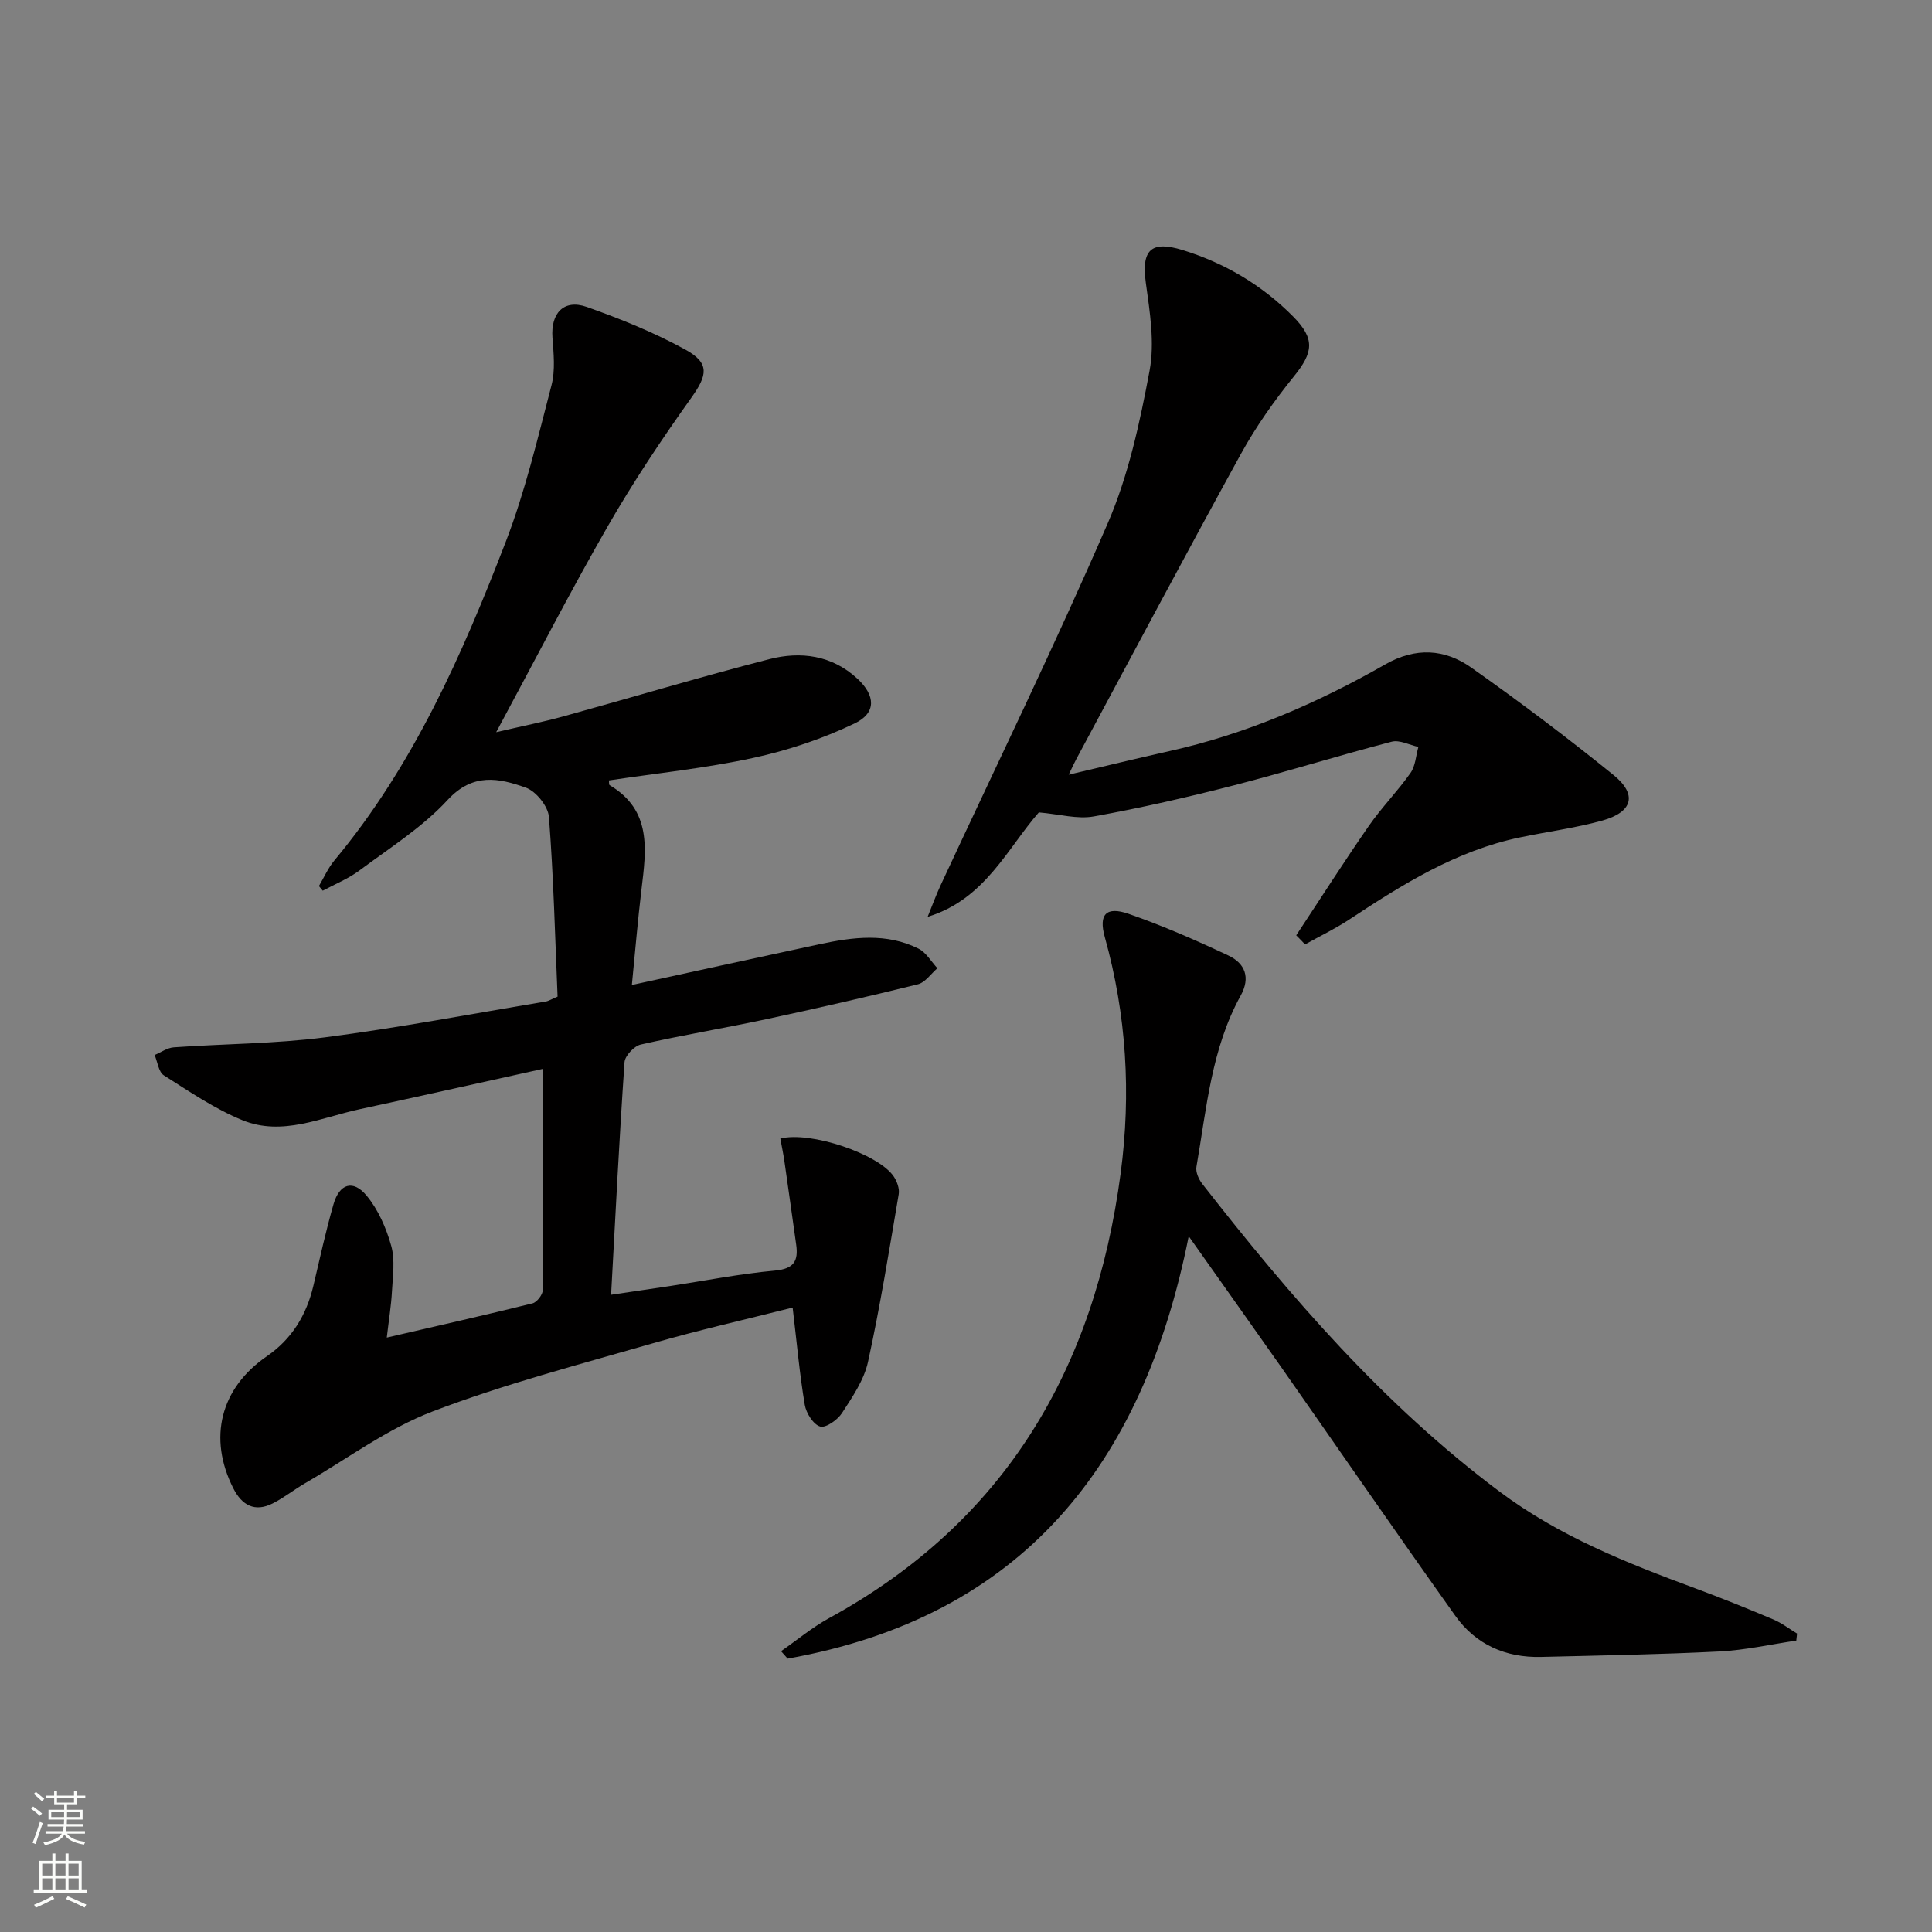
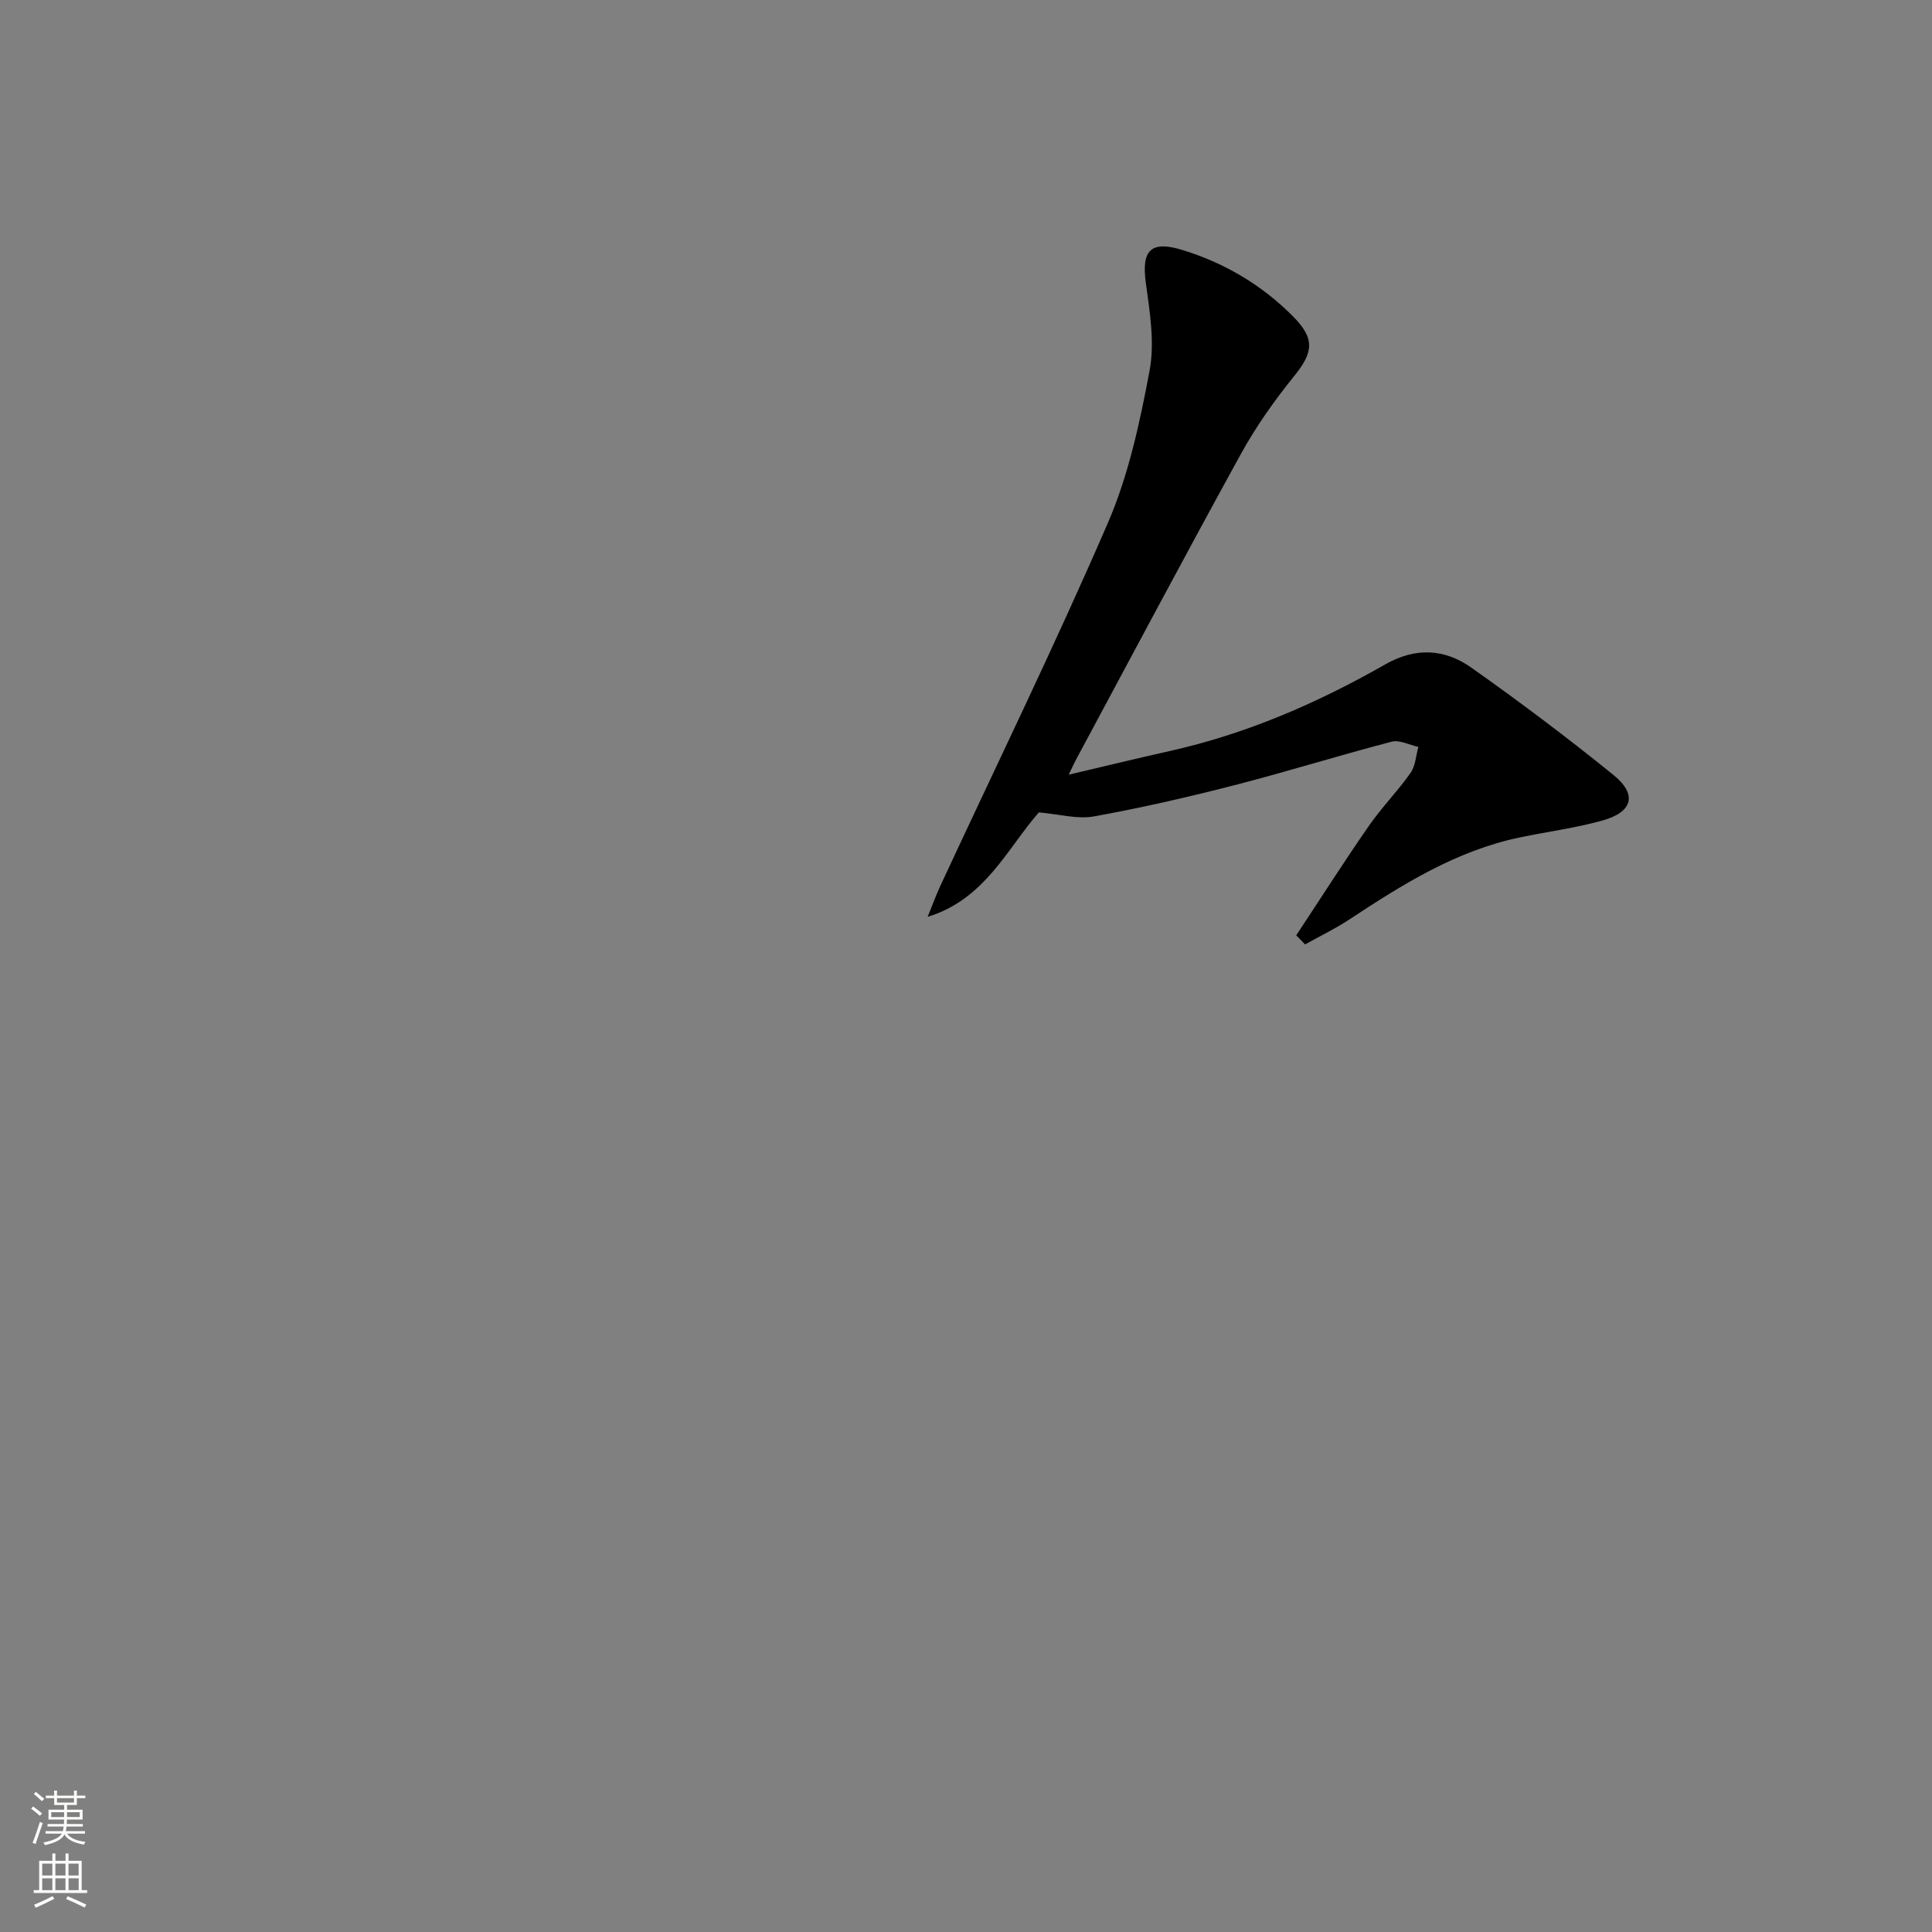
<svg xmlns="http://www.w3.org/2000/svg" enable-background="new 0 0 400 400" viewBox="0 0 400 400">
  <rect x="0" y="0" width="400" height="400" fill="#808080" stroke="none" />
  <g fill="#010000">
-     <path d="m164.11 270.72c-9.75 2.47-19.44 4.65-28.96 7.4-15.29 4.41-30.76 8.45-45.59 14.11-9.32 3.56-17.62 9.77-26.36 14.83-2.29 1.33-4.38 3.01-6.73 4.2-3.72 1.88-6.38.4-8.16-3.11-5.28-10.4-2.69-20.73 6.91-27.33 5.2-3.58 8.23-8.54 9.66-14.61 1.33-5.64 2.57-11.32 4.17-16.89 1.23-4.26 4.04-5.16 6.84-1.79 2.42 2.91 4.08 6.73 5.11 10.41.82 2.93.32 6.28.15 9.43-.16 2.95-.64 5.87-1.07 9.56 10.36-2.4 20.29-4.63 30.16-7.08.92-.23 2.14-1.81 2.14-2.77.14-15.09.09-30.19.09-45.8-12.18 2.69-25.06 5.58-37.96 8.36-8.03 1.73-16.07 5.66-24.33 2.28-5.74-2.35-10.99-5.94-16.27-9.29-1.08-.69-1.29-2.76-1.9-4.2 1.31-.55 2.6-1.49 3.95-1.59 10.44-.74 20.97-.73 31.32-2.07 15.29-1.98 30.46-4.88 45.68-7.41.62-.1 1.18-.48 2.48-1.02-.52-12.32-.83-24.78-1.79-37.2-.17-2.2-2.66-5.31-4.77-6.06-5.56-1.98-10.95-3.15-16.2 2.54-5.23 5.67-12.01 9.94-18.27 14.61-2.29 1.71-5.05 2.81-7.59 4.18-.26-.32-.53-.64-.79-.96 1.05-1.77 1.89-3.73 3.19-5.29 16.33-19.59 26.46-42.57 35.5-66.01 4.03-10.46 6.62-21.5 9.46-32.38.81-3.1.44-6.59.2-9.88-.37-5.05 2.35-8.01 7.08-6.35 6.99 2.47 13.95 5.28 20.43 8.84 5.14 2.82 4.55 5.32 1.26 9.94-6.16 8.64-12.07 17.5-17.35 26.69-7.78 13.53-14.91 27.44-23.07 42.58 5.53-1.29 9.74-2.12 13.87-3.26 14.23-3.93 28.38-8.18 42.68-11.86 6.5-1.67 12.97-.83 18.23 4.04 3.75 3.48 3.98 7.09-.57 9.27-6.64 3.18-13.81 5.58-21.01 7.14-9.82 2.13-19.89 3.16-29.86 4.66.05.39-.02.88.15.98 8.78 5.2 7.58 13.38 6.59 21.59-.77 6.4-1.3 12.84-1.99 19.78 13.41-2.92 26.15-5.72 38.9-8.45 6.89-1.47 13.84-2.38 20.45.93 1.58.79 2.62 2.67 3.91 4.05-1.34 1.15-2.52 2.95-4.05 3.33-10.46 2.59-20.96 4.99-31.5 7.25-8.6 1.84-17.3 3.27-25.87 5.22-1.37.31-3.27 2.33-3.36 3.66-1.08 15.73-1.87 31.48-2.78 48.15 4.3-.64 8.29-1.22 12.27-1.82 7.22-1.1 14.42-2.53 21.68-3.19 3.91-.36 4.85-2.01 4.37-5.38-.81-5.74-1.6-11.49-2.43-17.22-.23-1.6-.57-3.17-.85-4.73 6.24-1.59 20.29 3.17 23.46 7.82.69 1.02 1.25 2.54 1.05 3.69-1.97 11.6-3.84 23.24-6.36 34.73-.82 3.75-3.22 7.25-5.37 10.57-.92 1.43-3.35 3.15-4.53 2.81-1.42-.41-2.9-2.78-3.19-4.49-1.07-6.37-1.64-12.81-2.51-20.14z" />
-     <path d="m246.11 255.95c-9.48 47.64-34.77 78.82-83.03 87.45-.46-.51-.92-1.03-1.37-1.54 3.3-2.29 6.42-4.91 9.92-6.83 36.54-19.98 55.04-51.7 60.39-92.12 2.19-16.53 1.21-32.79-3.28-48.88-1.33-4.75.3-6.44 4.95-4.82 7.03 2.44 13.89 5.45 20.64 8.62 3.41 1.61 4.63 4.52 2.54 8.3-6.08 11.01-7.06 23.38-9.16 35.44-.19 1.09.47 2.6 1.21 3.54 18.27 23.4 37.56 45.76 61.55 63.71 12.34 9.24 26.29 14.76 40.5 20.02 5.44 2.01 10.83 4.19 16.18 6.45 1.74.73 3.28 1.94 4.91 2.92-.05.49-.11.97-.16 1.46-5.31.78-10.6 1.98-15.94 2.25-12.29.62-24.6.83-36.91 1.13-7.32.18-13.51-2.57-17.73-8.5-12.25-17.2-24.23-34.6-36.34-51.9-6.09-8.66-12.22-17.29-18.87-26.7z" />
    <path d="m268.37 193.65c5-7.56 9.87-15.21 15.03-22.65 2.65-3.82 5.96-7.17 8.64-10.98 1.02-1.45 1.11-3.57 1.62-5.38-1.85-.4-3.89-1.51-5.53-1.08-10.91 2.84-21.68 6.21-32.6 9.02-9.61 2.47-19.29 4.69-29.05 6.45-3.43.62-7.17-.47-11.4-.83-6.54 7.47-11.17 18.01-23.02 21.62.88-2.15 1.67-4.34 2.64-6.44 11.61-24.99 23.7-49.76 34.64-75.03 4.3-9.93 6.65-20.86 8.66-31.57 1.1-5.83.06-12.2-.77-18.23-.92-6.74 1-8.82 7.62-6.78 8.73 2.69 16.42 7.25 22.86 13.74 4.62 4.65 4.2 7.46.17 12.43-4.05 5.01-7.83 10.36-10.94 16-11.54 20.97-22.76 42.12-34.09 63.2-.39.72-.72 1.46-1.59 3.25 7.53-1.77 14.17-3.39 20.85-4.88 15.89-3.54 30.65-9.94 44.7-17.96 6.29-3.59 12.31-3.21 17.79.66 10.05 7.09 19.89 14.5 29.45 22.24 5 4.05 4 7.69-2.34 9.45-5.57 1.54-11.37 2.29-17.04 3.48-13.16 2.74-24.29 9.72-35.29 16.98-2.93 1.93-6.11 3.46-9.18 5.17-.6-.64-1.22-1.26-1.83-1.88z" />
  </g>
  <path d="m6.44 374.46.42-.45c.65.47 1.27.95 1.85 1.44l-.45.49c-.65-.56-1.25-1.06-1.82-1.48m.93 7.33-.63-.26c.55-1.36 1.05-2.8 1.52-4.33.19.1.38.19.59.27-.46 1.29-.95 2.73-1.48 4.32m-.38-10.38.44-.42c.43.34 1.01.82 1.74 1.44l-.49.49c-.53-.51-1.09-1.01-1.69-1.51m2.5.35h1.72v-1.04h.59v1.04h3.52v-1.04h.59v1.04h1.75v.53h-1.75v1.42h-2.03v.97h3.22v2.03h-3.24c0 .35-.01.66-.03.93h3.32v.53h-3.37c-.03.27-.08.58-.15.94h3.96v.53h-3.71c.67.92 1.93 1.48 3.79 1.68-.13.24-.23.44-.29.59-2.13-.38-3.48-1.08-4.04-2.12-.43.97-1.77 1.72-4.03 2.23-.09-.19-.2-.37-.33-.55 2.1-.42 3.37-1.03 3.81-1.83h-3.36v-.53h3.58c.08-.29.13-.61.16-.94h-3.33v-.53h3.39c.02-.27.04-.58.04-.93h-3.23v-2.03h3.25v-.97h-2.07v-1.42h-1.73zm1.12 3.44v1h2.65c.01-.3.02-.44.01-.4v-.25-.35zm1.19-2h3.52v-.91h-3.52zm4.71 2h-2.63v.59c0 .15-.01.28-.01.4h2.64z" fill="#fbfcfa" />
  <path d="m13.56 383.74h.63v1.52h2.72v6.07h1.13v.6h-11.06v-.6h1.13v-6.07h2.73v-1.52h.63v1.52h2.1v-1.52zm-2.69 8.83.38.56c-1.24.63-2.53 1.25-3.85 1.85-.1-.21-.21-.42-.34-.63 1.36-.55 2.63-1.15 3.81-1.78m-2.13-4.27h2.1v-2.45h-2.1zm0 3.04h2.1v-2.46h-2.1zm2.72-3.04h2.1v-2.45h-2.1zm0 3.04h2.1v-2.46h-2.1zm6.07 3.6c-1.41-.71-2.7-1.3-3.86-1.78l.35-.56c1.45.62 2.75 1.19 3.84 1.72zm-1.25-9.09h-2.1v2.45h2.1zm-2.09 5.49h2.1v-2.46h-2.1z" fill="#fbfcfa" />
</svg>